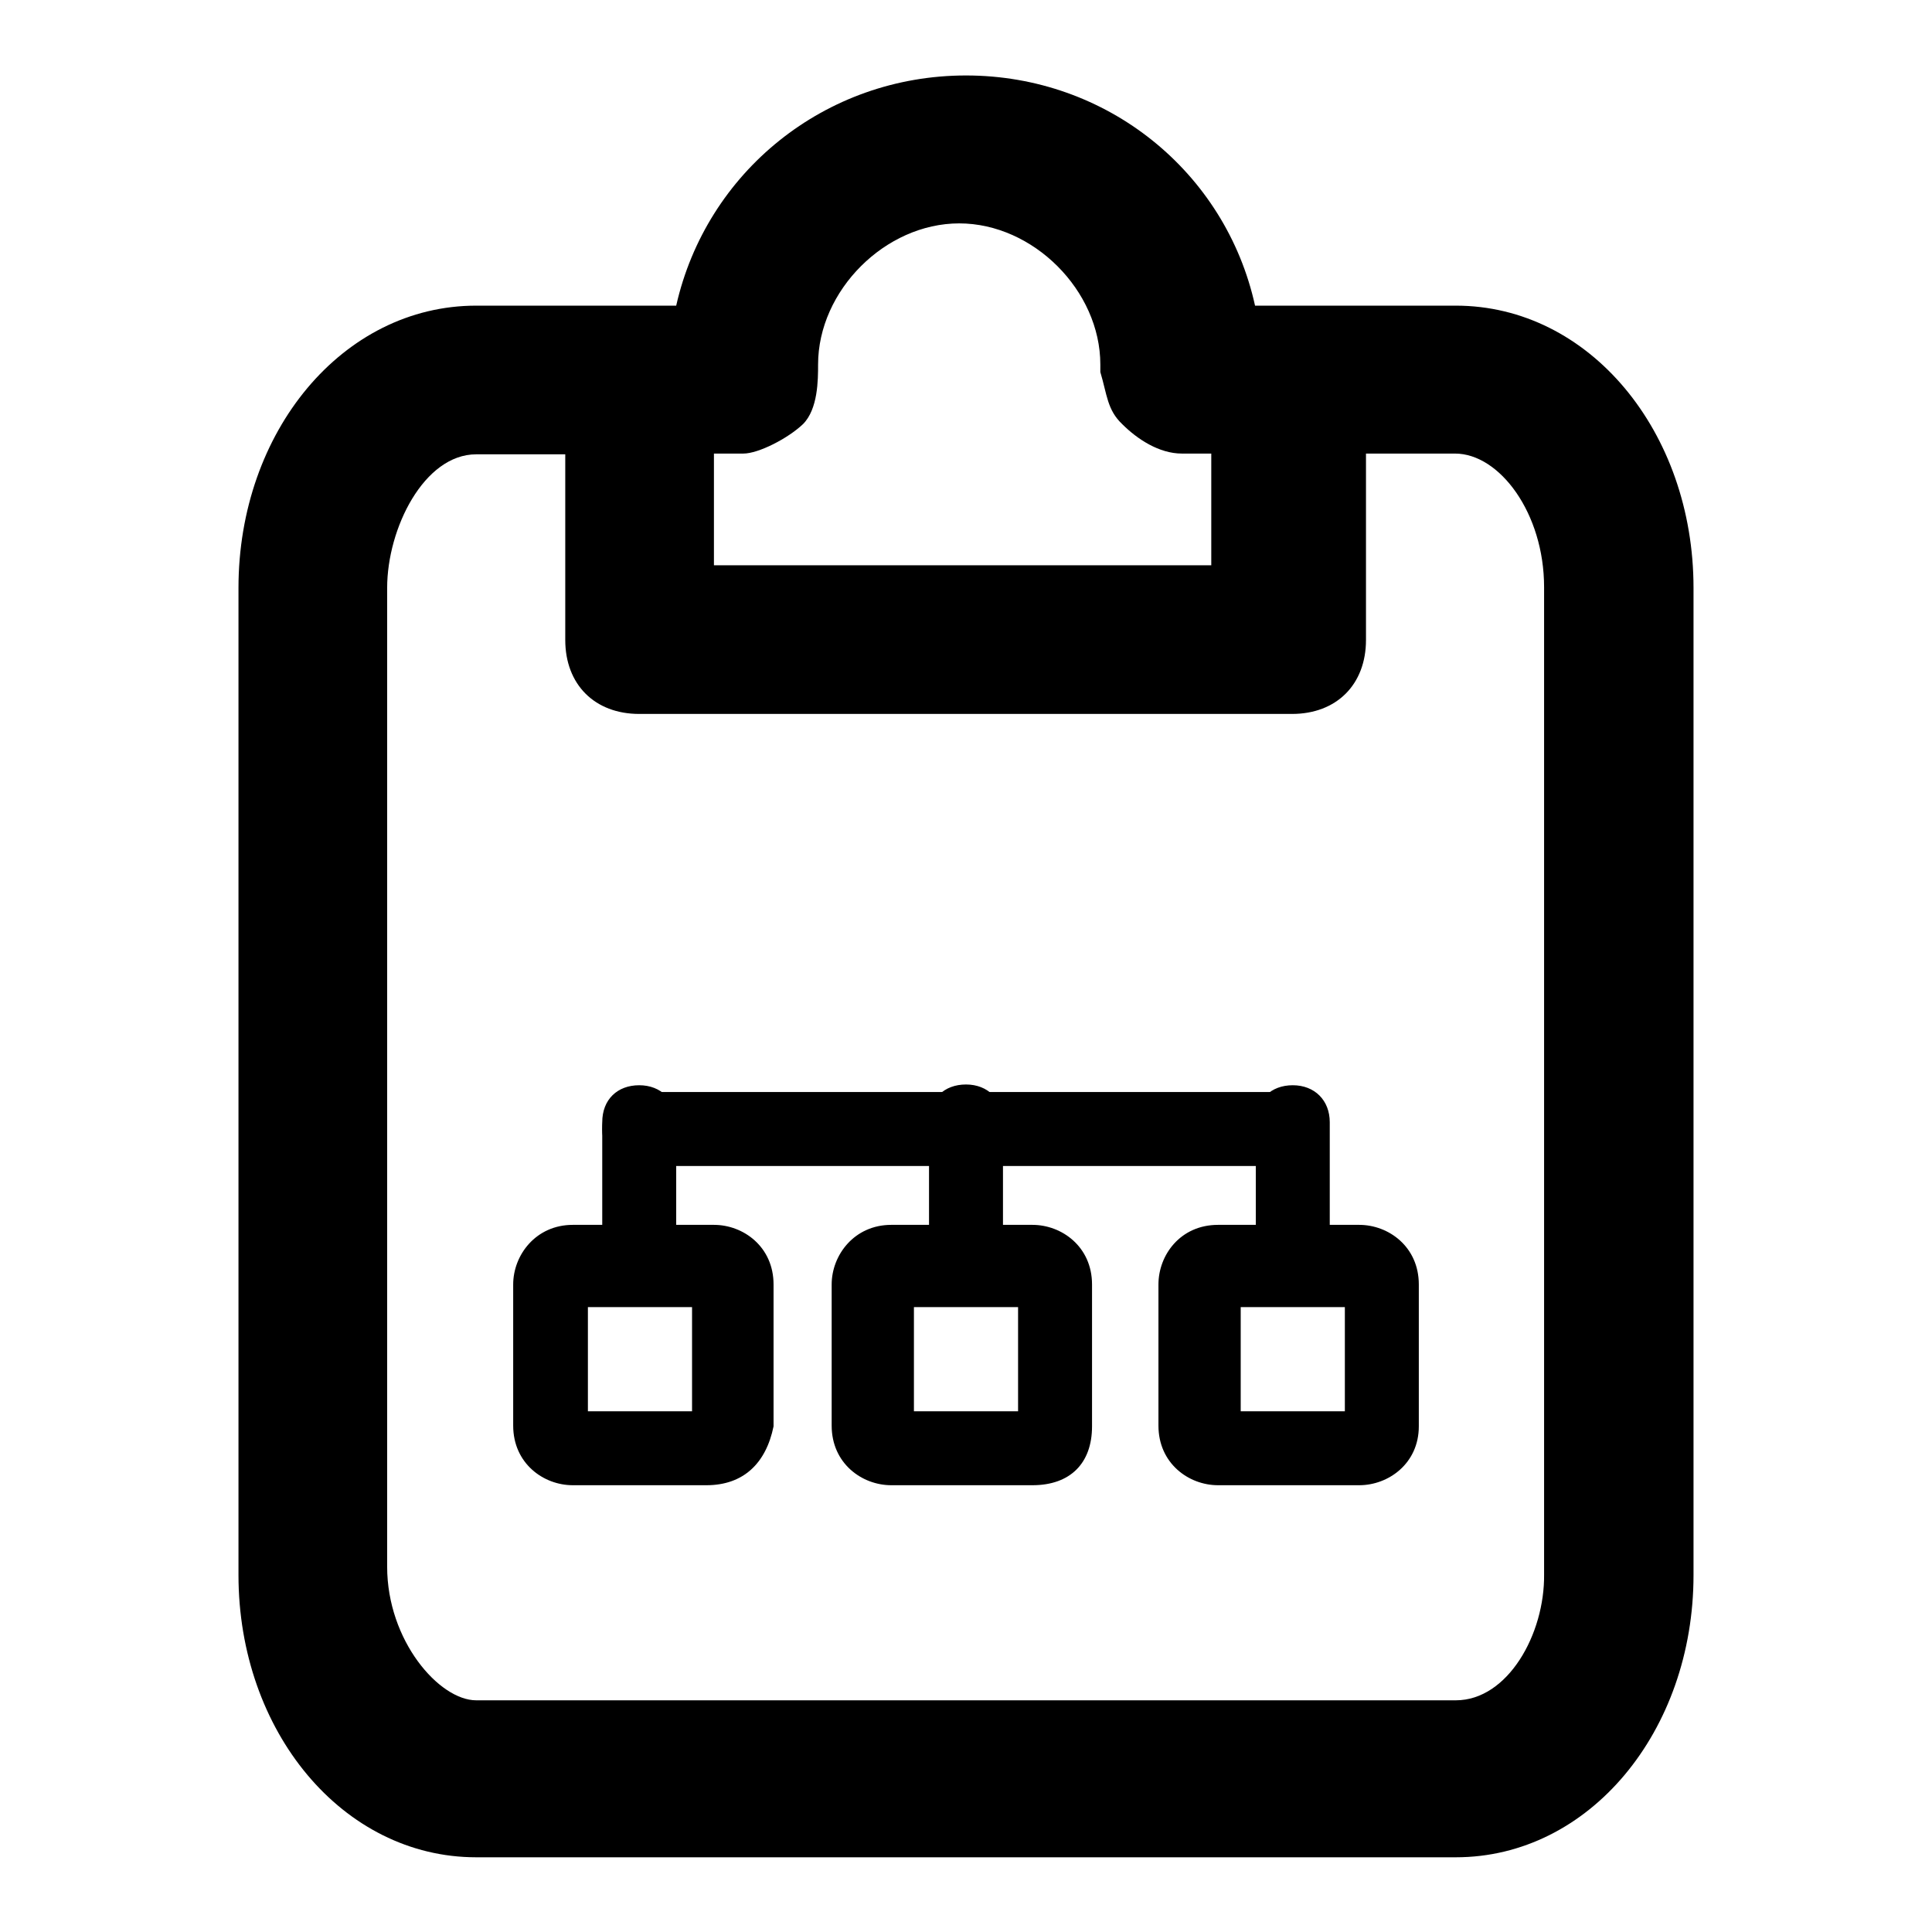
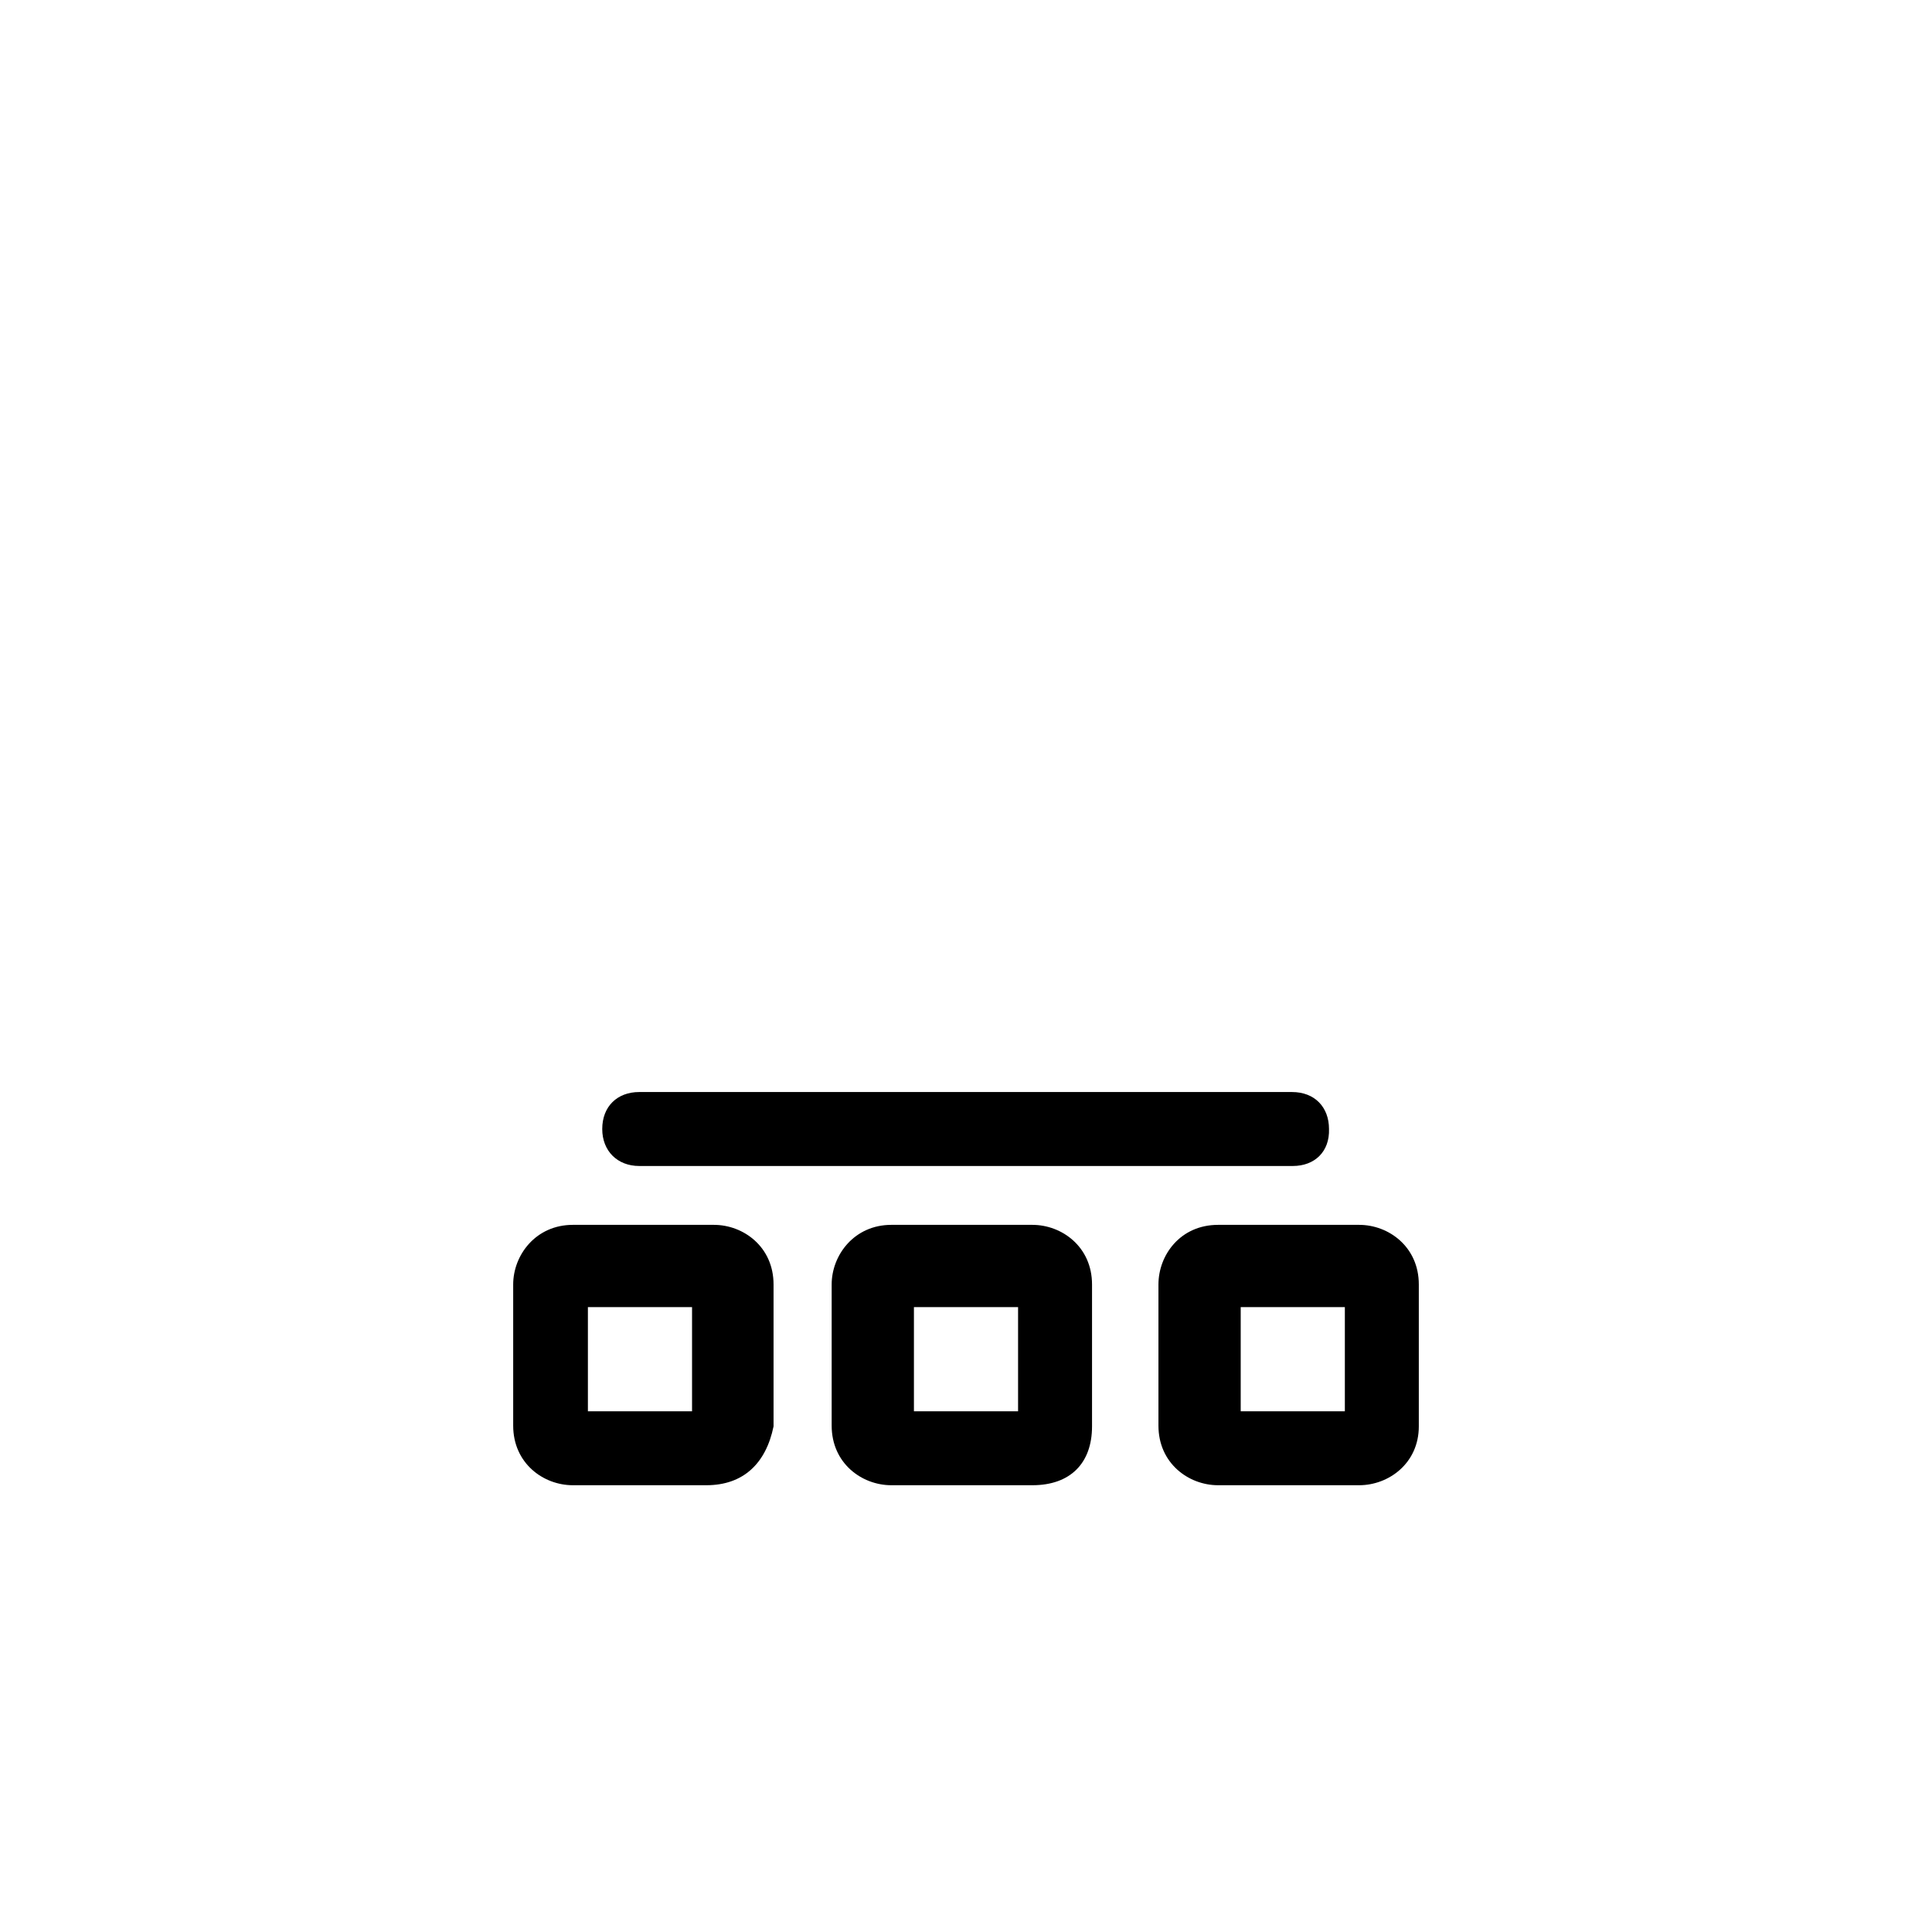
<svg xmlns="http://www.w3.org/2000/svg" version="1.1" x="0px" y="0px" viewBox="0 0 256 256" enable-background="new 0 0 256 256" xml:space="preserve">
  <g>
-     <path fill="#000000" d="M192.9,40.5h-26.6C162.4,22.8,146.7,10,128,10c-18.7,0-34.4,12.8-38.4,30.5H63.1 c-17.7,0-31.5,16.7-31.5,37.4v130.8c0,20.7,13.8,37.4,31.5,37.4h129.8c17.7,0,31.5-16.7,31.5-37.4V77.9 C224.4,57.2,210.6,40.5,192.9,40.5z M148.7,56.2c2,2,4.9,3.9,7.9,3.9h3.9v14.8H94.6V60.1h3.9c2,0,5.9-2,7.9-3.9c2-2,2-5.9,2-7.9 c0-9.8,8.9-18.7,18.7-18.7c9.8,0,18.7,8.9,18.7,18.7v1C146.7,52.3,146.7,54.3,148.7,56.2z M192.9,225.3H63.1 c-4.9,0-11.8-7.9-11.8-17.7V77.9c0-7.9,4.9-17.7,11.8-17.7h11.8v24.6c0,5.9,3.9,9.8,9.8,9.8h86.5c5.9,0,9.8-3.9,9.8-9.8V60.1h11.8 c5.9,0,11.8,7.9,11.8,17.7v130.8C204.7,216.5,199.8,225.3,192.9,225.3L192.9,225.3z" />
    <path fill="#000000" d="M171.3,154.5H84.7c-2.9,0-4.9-2-4.9-4.9c0-3,2-4.9,4.9-4.9h86.5c3,0,4.9,2,4.9,4.9 C176.2,152.6,174.2,154.5,171.3,154.5z" />
-     <path fill="#000000" d="M128,167.3c-3,0-4.9-2-4.9-4.9v-13.8c0-3,2-4.9,4.9-4.9s4.9,2,4.9,4.9v13.8 C132.9,165.4,131,167.3,128,167.3z M84.7,169.3c-2.9,0-4.9-2-4.9-4.9v-15.7c0-3,2-4.9,4.9-4.9s4.9,2,4.9,4.9v15.7 C89.6,167.3,87.7,169.3,84.7,169.3z M171.3,169.3c-3,0-4.9-2-4.9-4.9v-15.7c0-3,2-4.9,4.9-4.9s4.9,2,4.9,4.9v15.7 C176.2,167.3,174.2,169.3,171.3,169.3z" />
    <path fill="#000000" d="M93.6,196.8H75.9c-3.9,0-7.9-2.9-7.9-7.9v-18.7c0-3.9,3-7.9,7.9-7.9h18.7c3.9,0,7.9,2.9,7.9,7.9V189 C101.5,193.9,98.5,196.8,93.6,196.8z M77.9,187h13.8v-13.8H77.9V187z M136.8,196.8h-18.7c-3.9,0-7.9-2.9-7.9-7.9v-18.7 c0-3.9,3-7.9,7.9-7.9h18.7c3.9,0,7.9,2.9,7.9,7.9V189C144.7,193.9,141.8,196.8,136.8,196.8z M121.1,187h13.8v-13.8h-13.8V187z  M180.1,196.8h-18.7c-3.9,0-7.9-2.9-7.9-7.9v-18.7c0-3.9,2.9-7.9,7.9-7.9h18.7c3.9,0,7.9,2.9,7.9,7.9V189 C188,193.9,184,196.8,180.1,196.8z M164.4,187h13.8v-13.8h-13.8V187z" />
  </g>
</svg>